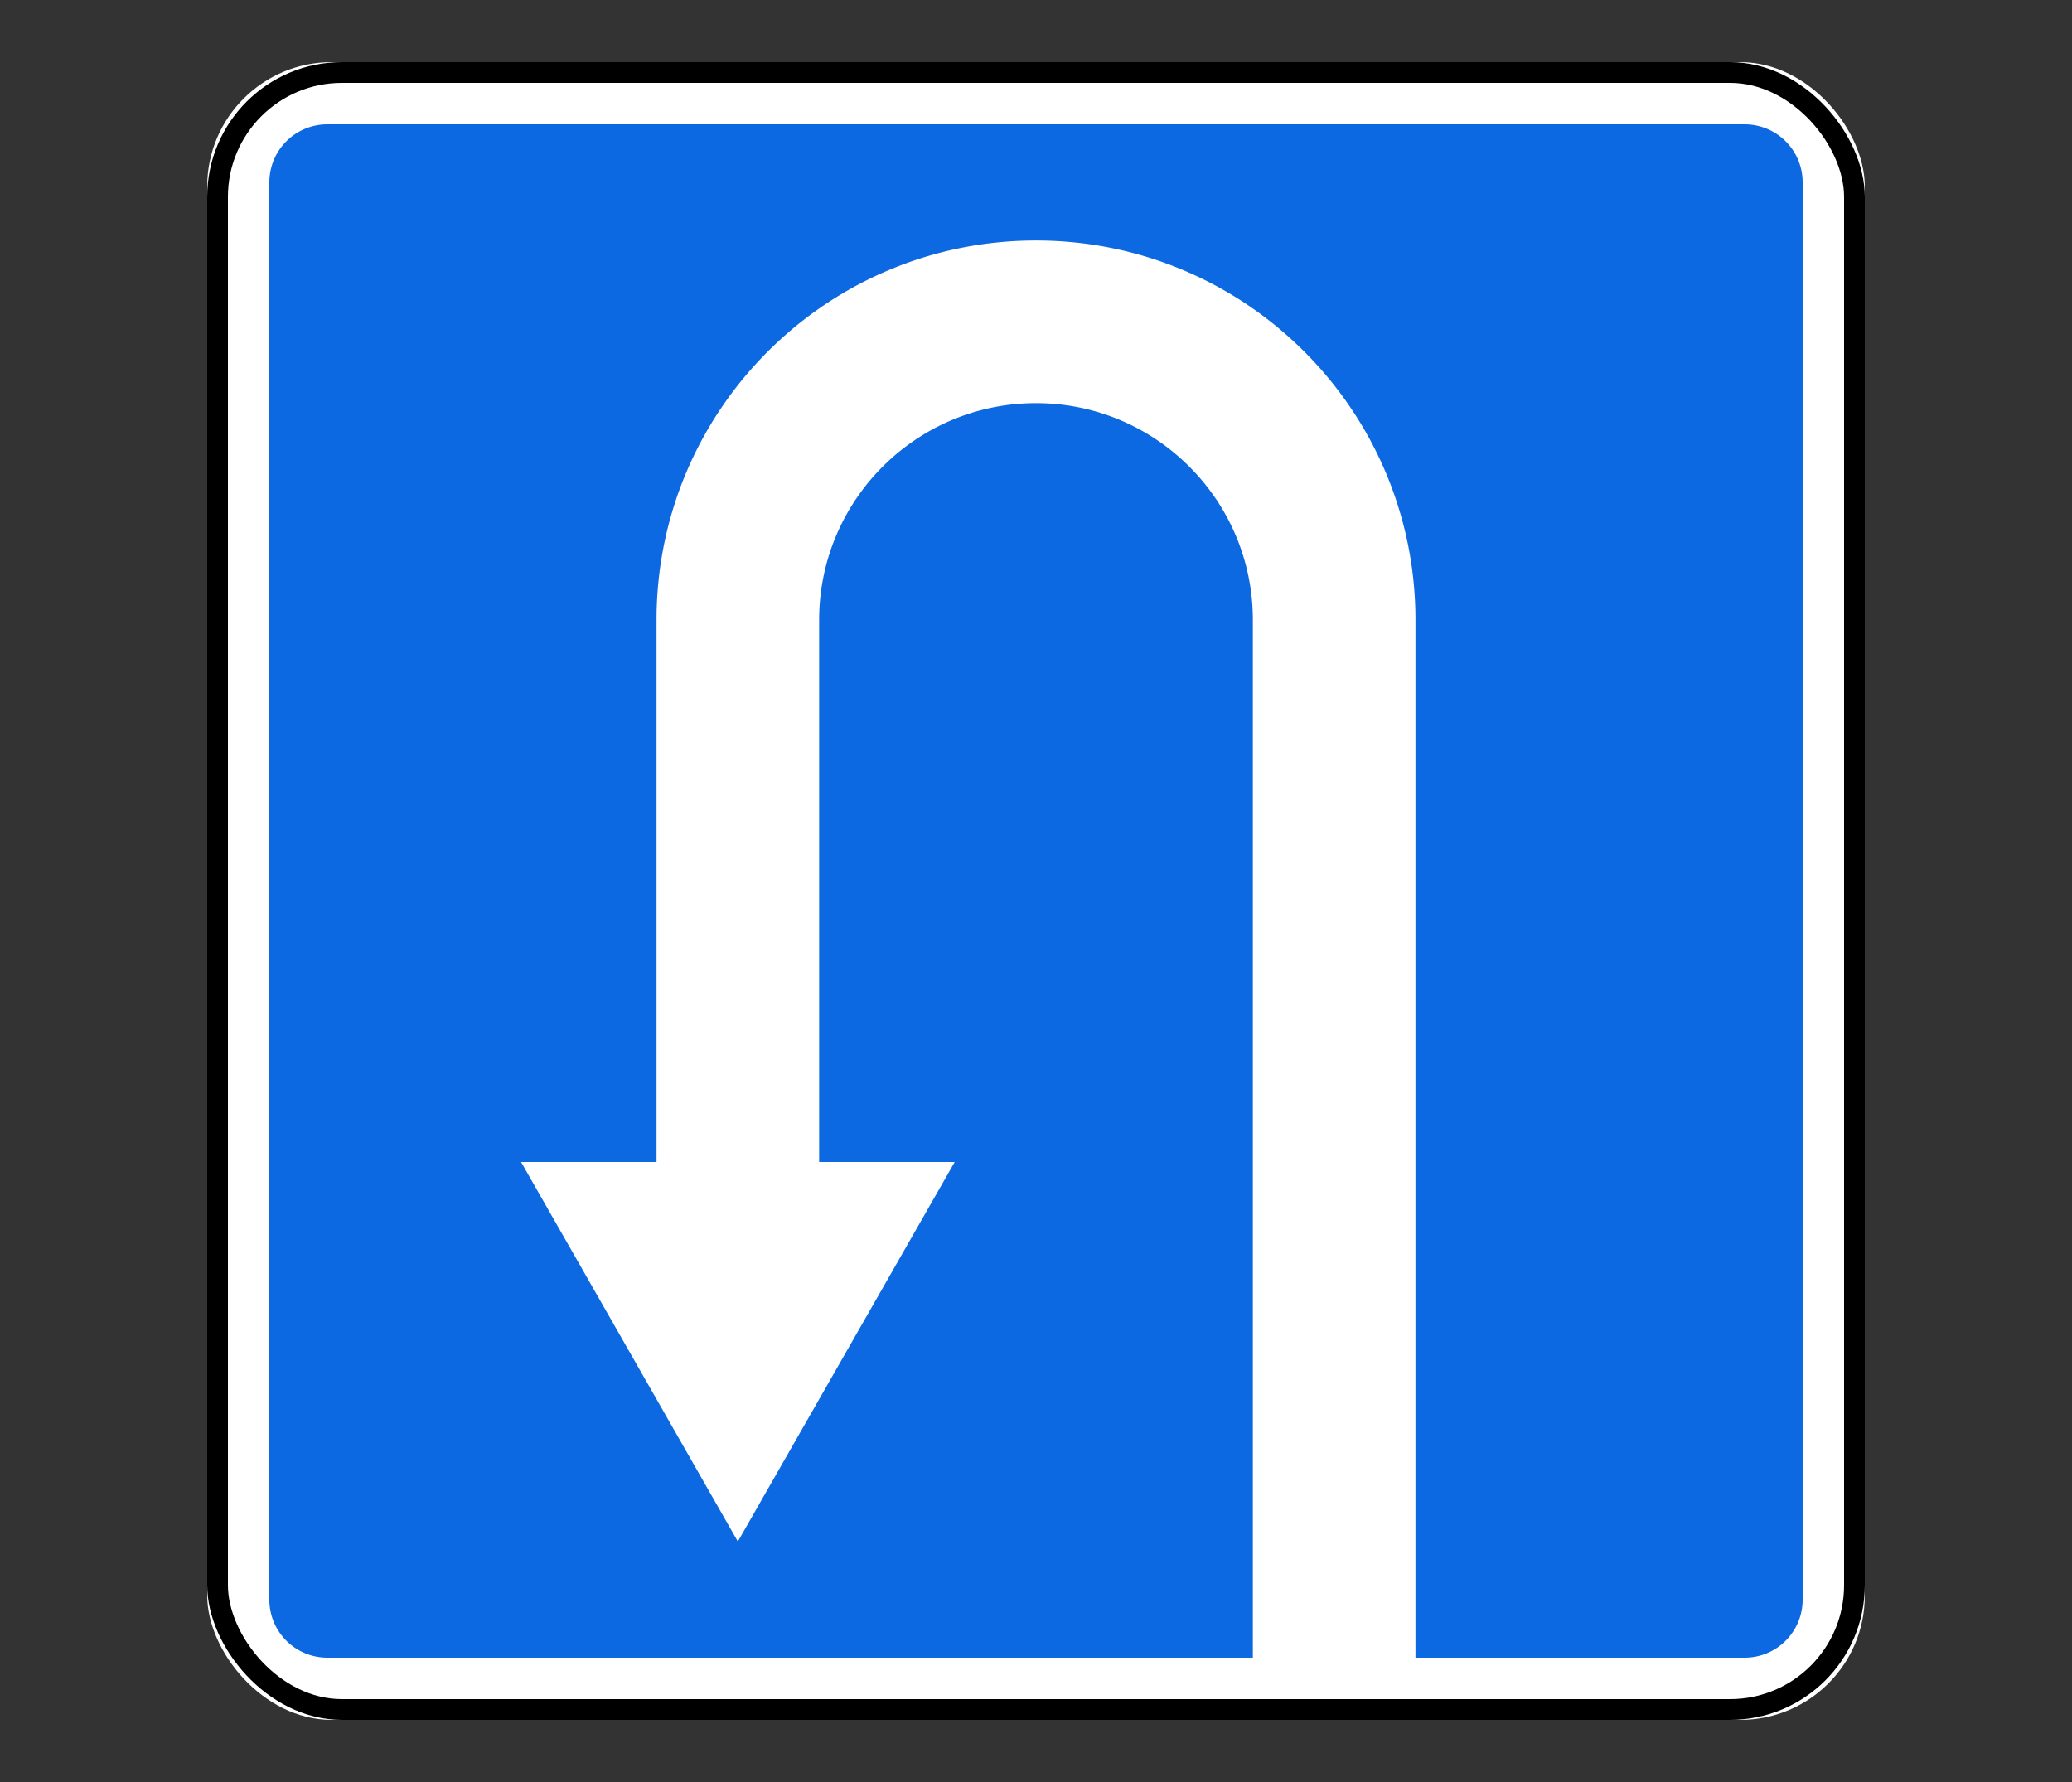
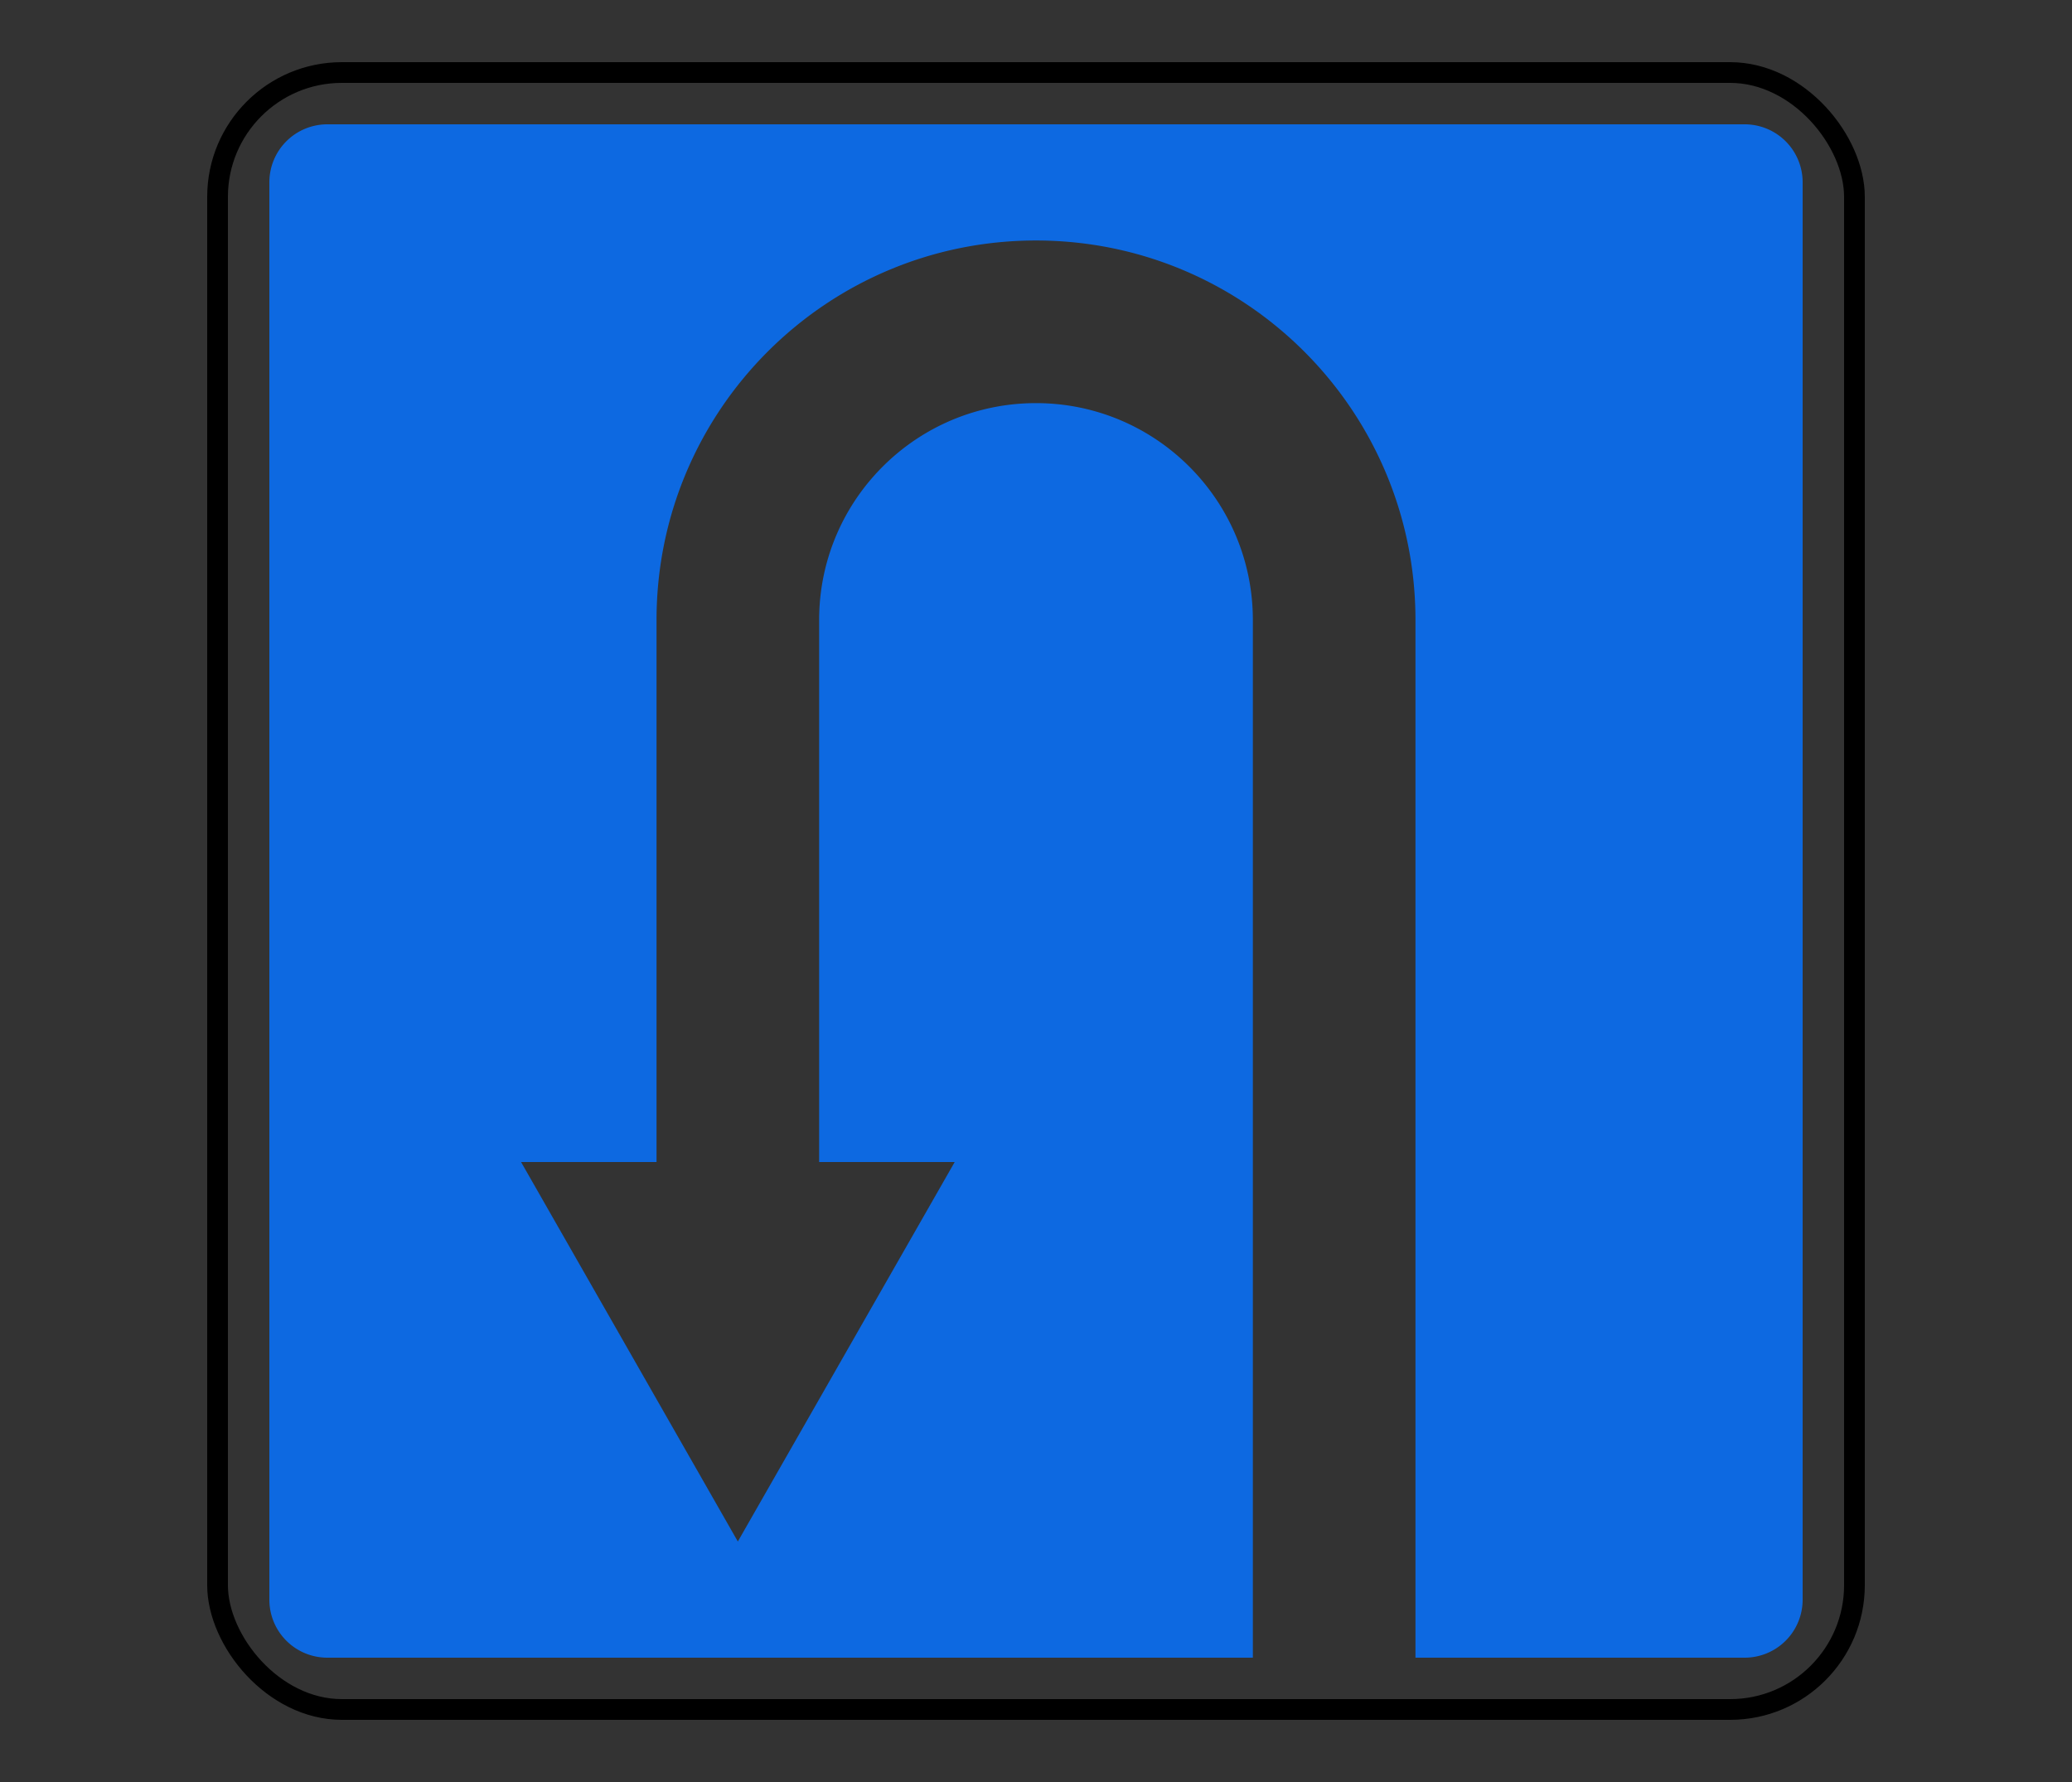
<svg xmlns="http://www.w3.org/2000/svg" width="100" height="86">
  <rect width="100%" height="100%" fill="#333333" stroke="none" />
  <g transform="translate(10 3)" fill="none" fill-rule="evenodd">
-     <rect fill="#FFF" fill-rule="nonzero" width="80" height="80" rx="6" />
    <rect stroke="#000" x=".5" y=".5" width="79" height="79" rx="6" />
    <path d="M5.803 3A2.797 2.797 0 0 0 3 5.803v68.394A2.797 2.797 0 0 0 5.803 77h44.663V26.92c0-5.78-4.687-10.465-10.466-10.465-5.78 0-10.466 4.686-10.466 10.465v26.16h6.542L25.61 71.394 15.148 53.08h6.538V26.92c0-10.114 8.2-18.314 18.314-18.314s18.314 8.2 18.314 18.314V77h15.883A2.797 2.797 0 0 0 77 74.197V5.803A2.797 2.797 0 0 0 74.197 3H5.803z" fill="#0D69E1" fill-rule="nonzero" />
  </g>
</svg>